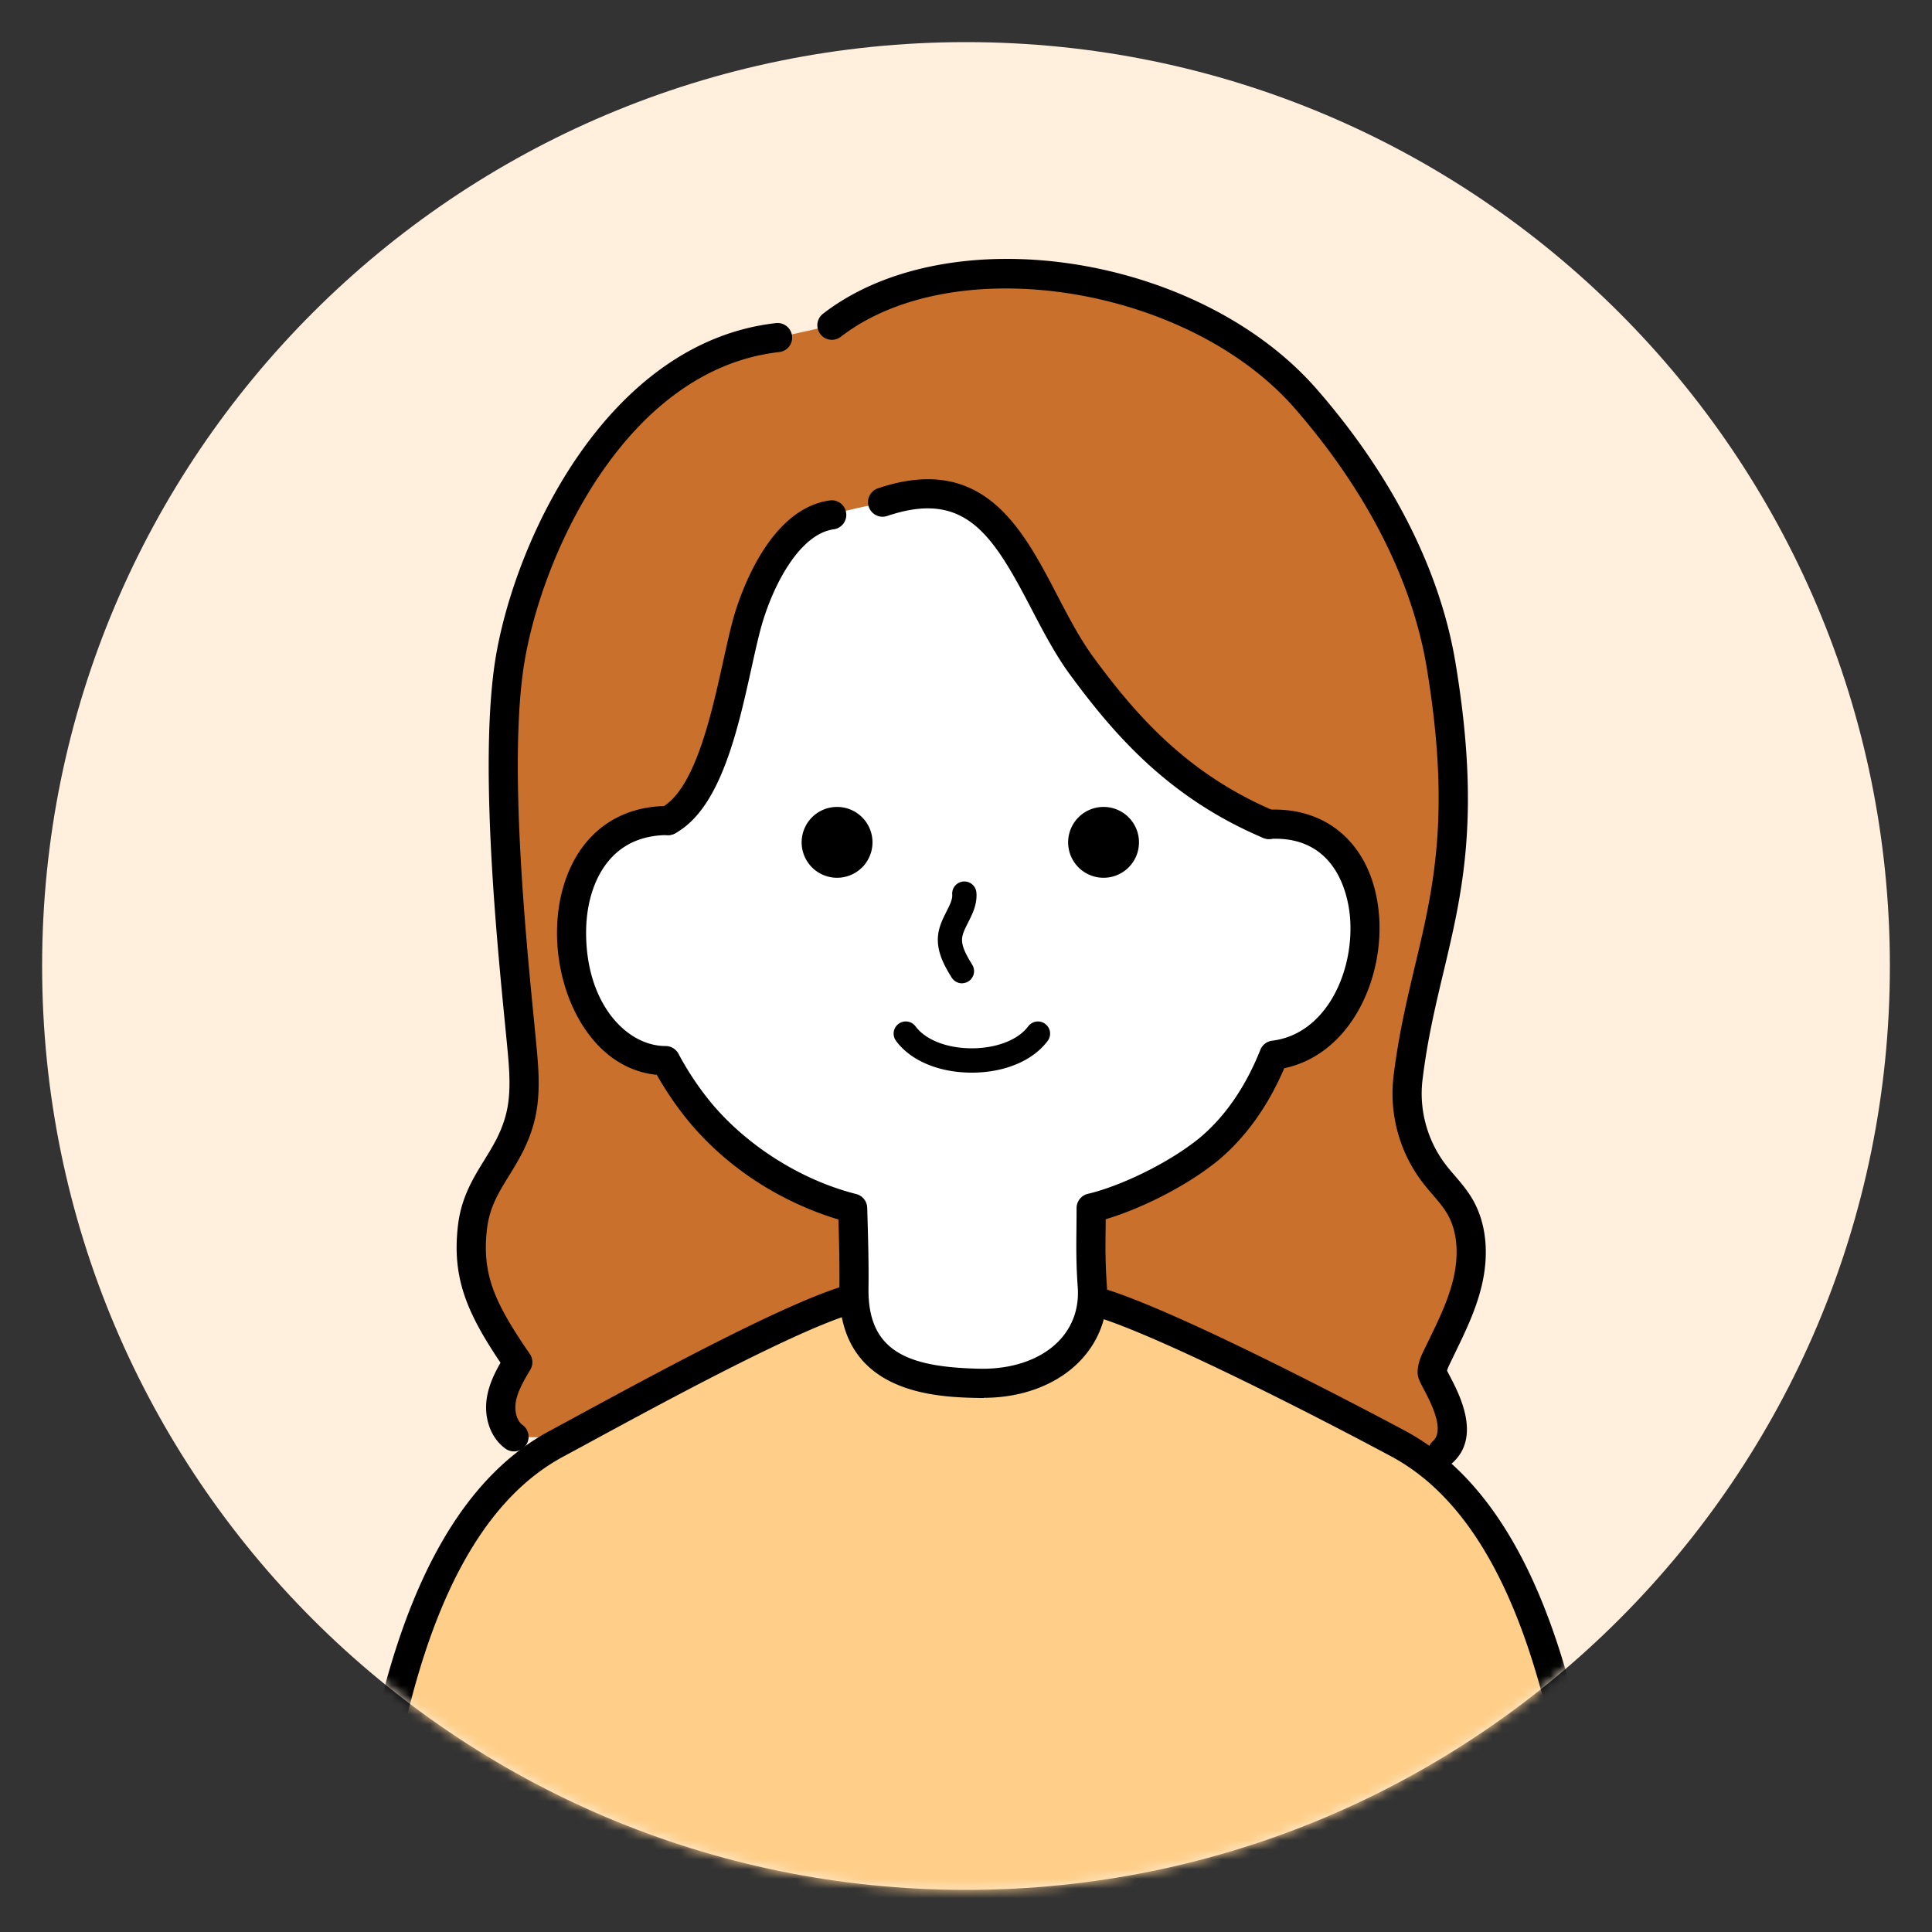
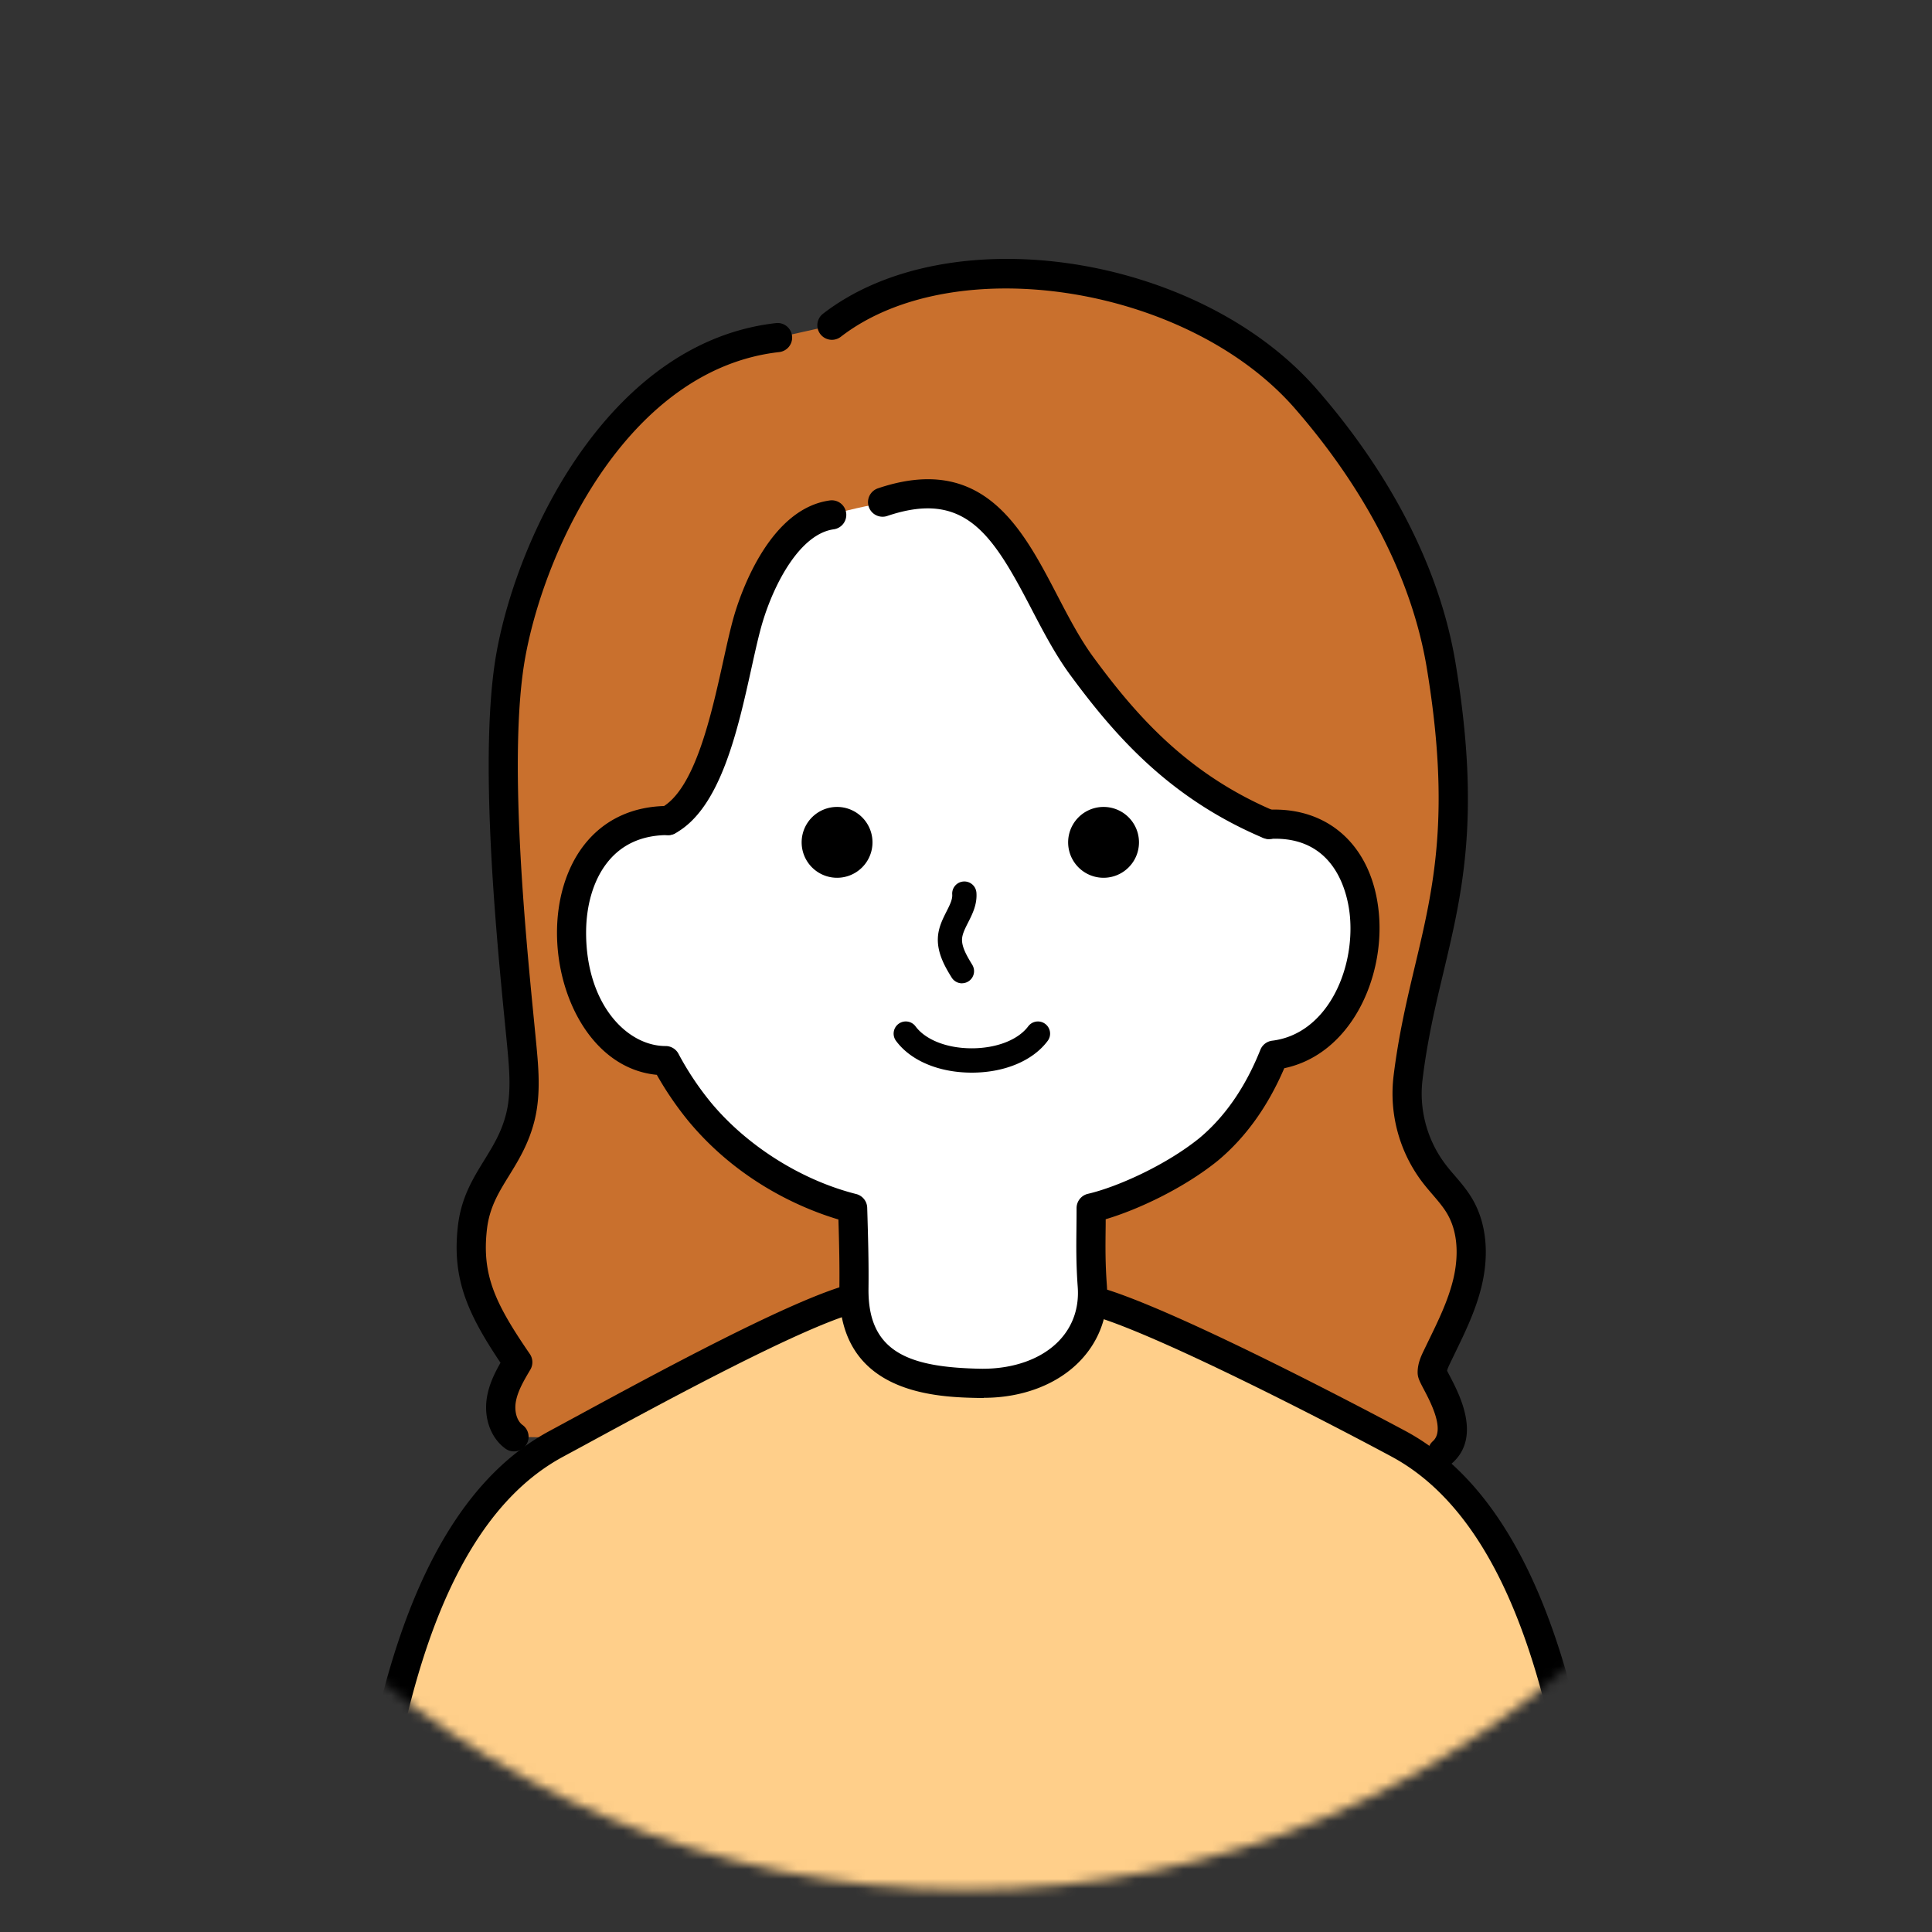
<svg xmlns="http://www.w3.org/2000/svg" width="200" height="200" fill="none">
  <rect width="100%" height="100%" fill="#333333" stroke="none" />
-   <path d="M100 195.64c52.821 0 95.64-42.82 95.64-95.64S152.821 4.36 100 4.36C47.18 4.36 4.36 47.18 4.36 100s42.82 95.64 95.64 95.64z" fill="#FFEFDC" />
  <mask id="a" style="mask-type:luminance" maskUnits="userSpaceOnUse" x="4" y="4" width="192" height="192">
    <path d="M100 195.64c52.821 0 95.64-42.82 95.64-95.64S152.821 4.36 100 4.36C47.18 4.36 4.36 47.18 4.36 100s42.82 95.64 95.64 95.64z" fill="#fff" />
  </mask>
  <g mask="url(#a)">
    <path d="M149.327 150.326c2.786-2.48-1.054-7.566-1.067-8.22-.013-.573.24-1.113.487-1.633 1.186-2.473 2.48-4.927 3.14-7.593.66-2.667.613-5.62-.774-7.987-.74-1.267-1.82-2.293-2.7-3.46a13.684 13.684 0 01-2.653-9.84c1.72-14.08 7.093-20.62 3.427-42.72-1.7-10.26-7.16-19.713-13.987-27.553-11.42-13.114-36.493-17.38-49.093-7.627l-5.614 1.253c-15.573 1.76-25.126 19.42-27.58 32.734-2.06 11.166.334 32.393 1.094 40.44.233 2.486.466 5.026-.12 7.453-1.147 4.74-4.427 6.687-4.98 11.533-.607 5.327 1.12 8.7 4.693 13.914-.727 1.22-1.467 2.48-1.7 3.886-.233 1.407.153 3 1.307 3.834" fill="#C9702D" />
    <path d="M166.127 207.16c-1.894-16.467-3.82-48.267-21.347-57.694-6.733-3.62-25.207-13.166-31.707-14.833l-24.646-.24c-6.5 1.667-24.094 11.447-30.827 15.073-17.52 9.427-19.447 41.227-21.347 57.694" fill="#FFCF8A" />
    <path d="M36.26 208.673c-.06 0-.113 0-.173-.013a1.513 1.513 0 01-1.327-1.674c.154-1.353.314-2.806.474-4.346 1.82-17.007 4.873-45.474 21.653-54.507.753-.407 1.646-.893 2.646-1.433 8.44-4.58 22.567-12.247 28.52-13.774a1.33 1.33 0 01.387-.046l24.64.24c.12 0 .24.02.36.046 8 2.054 31.807 14.84 32.047 14.967 16.78 9.027 19.833 37.5 21.653 54.507.167 1.533.32 2.993.473 4.34.094.826-.5 1.573-1.326 1.673-.82.1-1.574-.5-1.674-1.327-.16-1.36-.313-2.82-.48-4.366-1.76-16.42-4.7-43.894-20.08-52.174-6.513-3.506-24.693-12.906-31.2-14.653L88.6 135.9c-5.72 1.553-19.953 9.28-27.64 13.453-1 .547-1.9 1.027-2.66 1.44-15.38 8.273-18.32 35.753-20.08 52.167-.166 1.546-.32 3.006-.48 4.366a1.507 1.507 0 01-1.5 1.334l.02.013z" fill="#000" />
    <path d="M130.407 84.933c-.113 1.1 4.64-1.513 7.993 2.947 3.014 4.013 4.4 10.127 1.36 15.173-3.033 5.054-7.146 6.127-7.506 6.72-4.347 11.674-17.674 14.98-19.294 15.294 0 2.873.534 6.366.107 9.56-.733 5.553-4.98 8.68-12.98 8.526-6.413-.12-10.687-3.42-11.28-6.333-.533-2.64-.453-8.767-.54-11.753-6.44-1.487-16.213-6.307-19.36-15.28 0 0-10.467-.68-9.747-14.274.62-11.706 10-10.166 10-10.166 7.527-5.687 6.507-28.874 15.407-31.62 23.82-7.347 18.16 7.866 30.467 19.14 6.053 5.54 15.36 12.06 15.36 12.06l.013.006z" fill="#fff" />
    <path d="M101.847 144.72h-.334c-4.413-.08-14.753-.28-14.62-11.34.027-2.314-.02-4.56-.1-7.14-3.513-1.047-10.2-3.767-15.533-10.194a34.097 34.097 0 01-3.267-4.78c-6.486-.62-10.333-7.78-10.333-14.706 0-3.46.96-6.634 2.694-8.94 2.066-2.74 5.113-4.187 8.813-4.187a1.505 1.505 0 110 3.013c-2.76 0-4.913 1-6.407 2.98-1.346 1.787-2.087 4.314-2.087 7.127 0 7.347 4.187 11.733 8.234 11.733.56 0 1.073.314 1.333.807a30.62 30.62 0 003.347 5.027c3.733 4.5 9.367 8.053 15.046 9.486.654.167 1.12.747 1.14 1.414.094 3.1.167 5.68.134 8.38-.08 6.72 4.4 8.153 11.66 8.293 3.32.033 6.273-1 8.093-2.927 1.4-1.48 2.06-3.386 1.907-5.526-.174-2.42-.154-4.18-.134-6.047.007-.673.014-1.373.014-2.133 0-.7.486-1.314 1.166-1.474 3.007-.693 8.08-2.96 11.56-5.78 2.64-2.206 4.767-5.286 6.3-9.133a1.516 1.516 0 011.22-.94c5.607-.687 8.547-7.2 8.054-12.847-.174-1.98-1.28-8.42-8.314-8.046-.846.033-1.54-.6-1.586-1.427-.04-.833.6-1.54 1.426-1.587 6.367-.326 10.874 3.907 11.474 10.8.586 6.747-2.987 14.527-9.8 15.954-1.694 3.953-4 7.166-6.854 9.553-3.473 2.82-8.22 5.067-11.633 6.08 0 .34 0 .673-.007 1.007-.02 1.88-.04 3.5.127 5.793.22 3.007-.727 5.707-2.727 7.82-2.34 2.467-5.973 3.867-10.013 3.867l.007.02z" fill="#000" />
    <path d="M53.2 150.247c-.307 0-.613-.094-.88-.287-1.513-1.093-2.267-3.173-1.913-5.307.22-1.34.8-2.52 1.406-3.58-3.486-5.193-5.02-8.78-4.413-14.14.333-2.946 1.553-4.92 2.727-6.826.933-1.514 1.813-2.94 2.286-4.887.534-2.207.307-4.62.087-6.96-.067-.7-.147-1.5-.233-2.387-.894-9.113-2.76-28.066-.84-38.466 2.326-12.6 11.94-32.047 28.9-33.96.826-.094 1.573.5 1.666 1.333.094.827-.5 1.573-1.333 1.667-15.327 1.726-24.107 19.786-26.267 31.506-1.84 9.98 0 28.647.88 37.62.087.894.167 1.694.234 2.4.233 2.467.5 5.254-.154 7.954-.586 2.413-1.68 4.193-2.646 5.76-1.094 1.773-2.04 3.306-2.3 5.586-.54 4.734.866 7.68 4.44 12.887.333.487.353 1.12.053 1.627-.647 1.093-1.32 2.22-1.507 3.366-.16.974.127 1.947.7 2.36.674.487.834 1.427.34 2.107-.293.407-.76.627-1.226.627H53.2zm96.127 1.586a1.51 1.51 0 01-1-2.64c1.287-1.146-.213-4.006-.94-5.38-.413-.786-.62-1.18-.633-1.686-.02-.954.373-1.774.633-2.314l.48-.993c1.04-2.133 2.02-4.153 2.553-6.307.38-1.533.8-4.46-.606-6.866-.4-.687-.947-1.327-1.527-2-.36-.42-.727-.847-1.08-1.314a15.181 15.181 0 01-2.947-10.933c.527-4.293 1.387-7.907 2.214-11.4 1.92-8.073 3.74-15.7 1.22-30.887C146.2 60.1 141.48 50.827 134.06 42.3c-11.08-12.727-35.253-16.54-47.033-7.427a1.507 1.507 0 01-1.84-2.387c13.12-10.153 38.94-6.2 51.153 7.834 7.794 8.947 12.747 18.733 14.334 28.3 2.62 15.786.733 23.7-1.26 32.08-.814 3.413-1.654 6.94-2.154 11.067-.38 3.08.48 6.266 2.36 8.746.294.394.62.774.967 1.174.64.746 1.3 1.52 1.833 2.433 1.447 2.467 1.774 5.707.934 9.113-.607 2.467-1.707 4.72-2.767 6.907l-.473.98c-.114.24-.26.54-.314.78.074.14.174.34.267.513.993 1.894 3.32 6.32.273 9.04-.286.254-.646.38-1 .38h-.013z" fill="#000" />
    <path d="M131.36 86.866c-.193 0-.393-.04-.587-.12-9.673-4.1-15.313-10.526-19.973-16.86-1.56-2.12-2.827-4.56-4.06-6.92-4.007-7.693-6.866-12.266-14.893-9.553a1.51 1.51 0 01-1.913-.947 1.513 1.513 0 01.946-1.913c10.887-3.68 14.947 4.127 18.54 11.02 1.173 2.253 2.387 4.593 3.813 6.52 4.4 5.987 9.714 12.053 18.72 15.867a1.51 1.51 0 01-.586 2.9l-.007.006zm-62.186-.419a1.507 1.507 0 01-.72-2.833c3.48-1.894 5.173-9.567 6.413-15.174.406-1.833.786-3.567 1.186-4.9.767-2.54 3.734-10.887 9.84-11.733a1.5 1.5 0 011.7 1.286 1.505 1.505 0 01-1.286 1.7c-3.44.48-6.12 5.48-7.367 9.62-.367 1.22-.74 2.9-1.133 4.68-1.44 6.514-3.227 14.62-7.92 17.174a1.468 1.468 0 01-.72.186l.007-.006zm30.413 15.346c-.42 0-.833-.213-1.073-.6-.634-1.033-1.594-2.6-1.407-4.36.1-.94.507-1.746.867-2.46.34-.673.64-1.26.6-1.78a1.255 1.255 0 011.166-1.34 1.254 1.254 0 011.34 1.167c.087 1.207-.42 2.207-.866 3.087-.287.566-.56 1.106-.614 1.593-.093.833.42 1.747 1.047 2.773a1.255 1.255 0 01-1.067 1.914l.007.006zm1.007 9.247h-.047c-3.367-.013-6.28-1.24-7.793-3.293a1.258 1.258 0 01.266-1.76 1.257 1.257 0 011.76.266c1.027 1.387 3.24 2.26 5.774 2.267h.04c2.56 0 4.793-.867 5.846-2.273a1.255 1.255 0 011.76-.254c.554.414.674 1.2.254 1.76-1.534 2.06-4.474 3.287-7.86 3.287zm13.646-20.173a3.667 3.667 0 100-7.334 3.667 3.667 0 000 7.334zm-27.587 0a3.667 3.667 0 100-7.334 3.667 3.667 0 000 7.334z" fill="#000" />
  </g>
</svg>